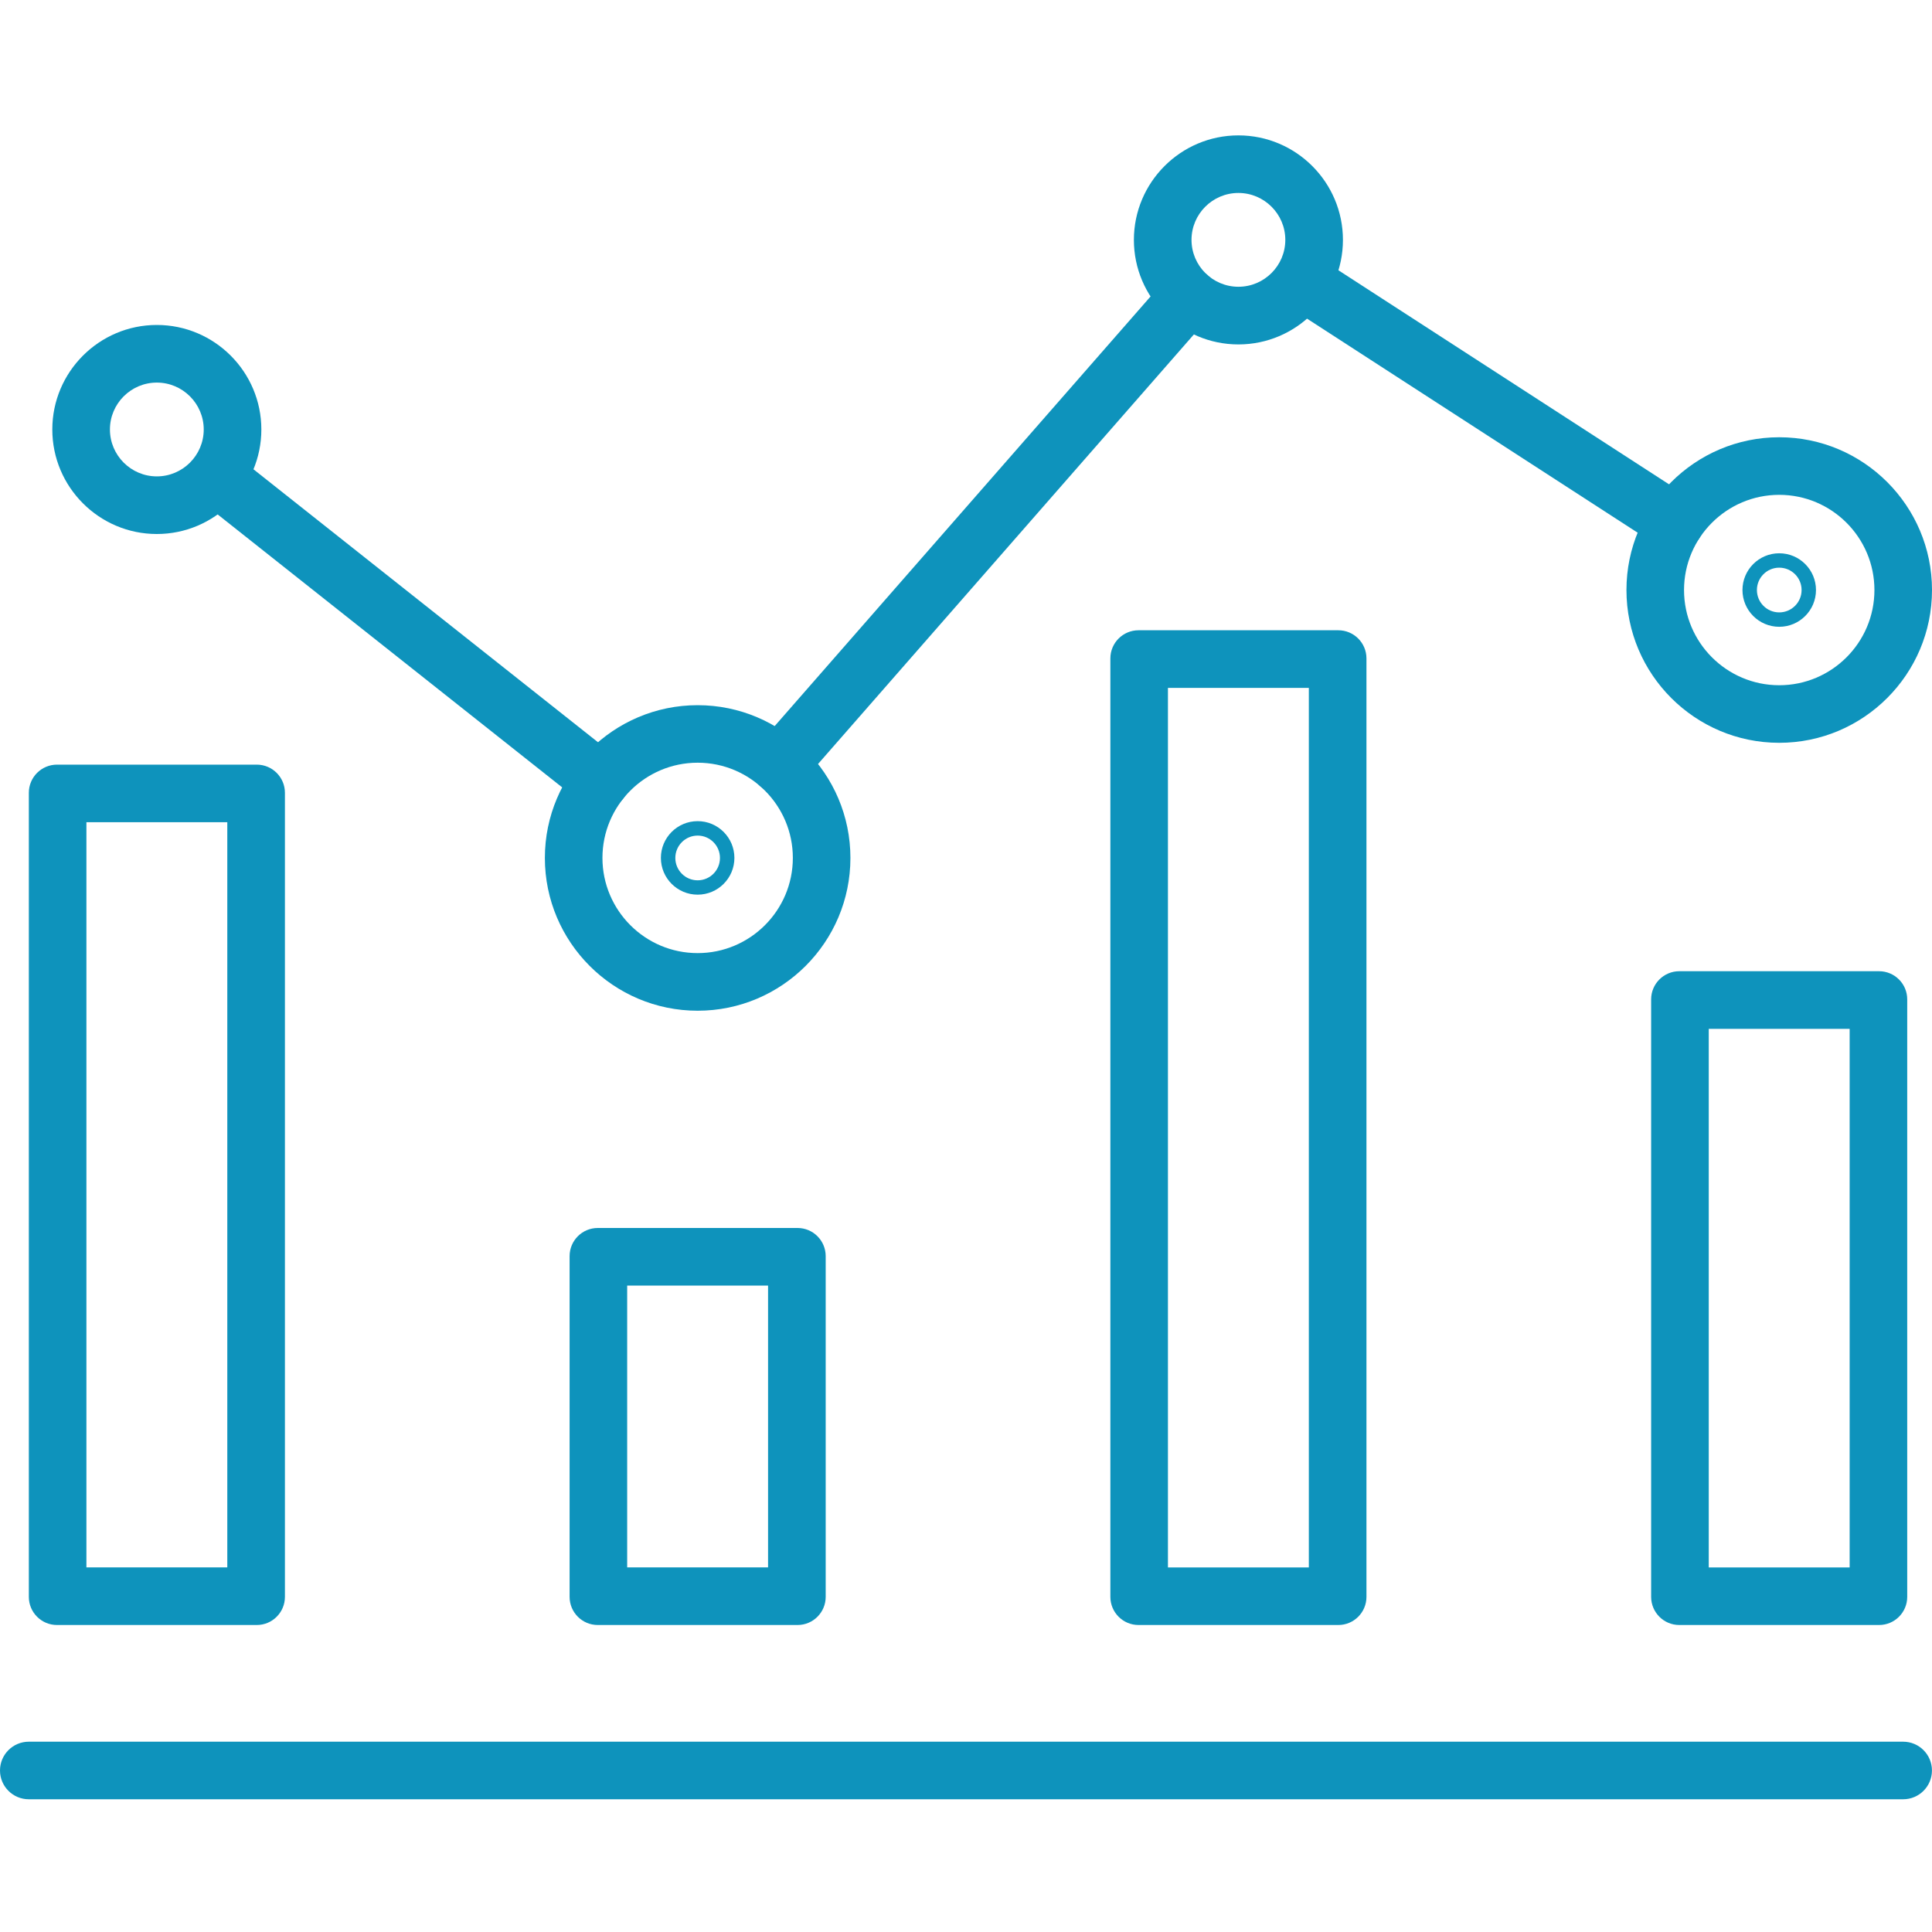
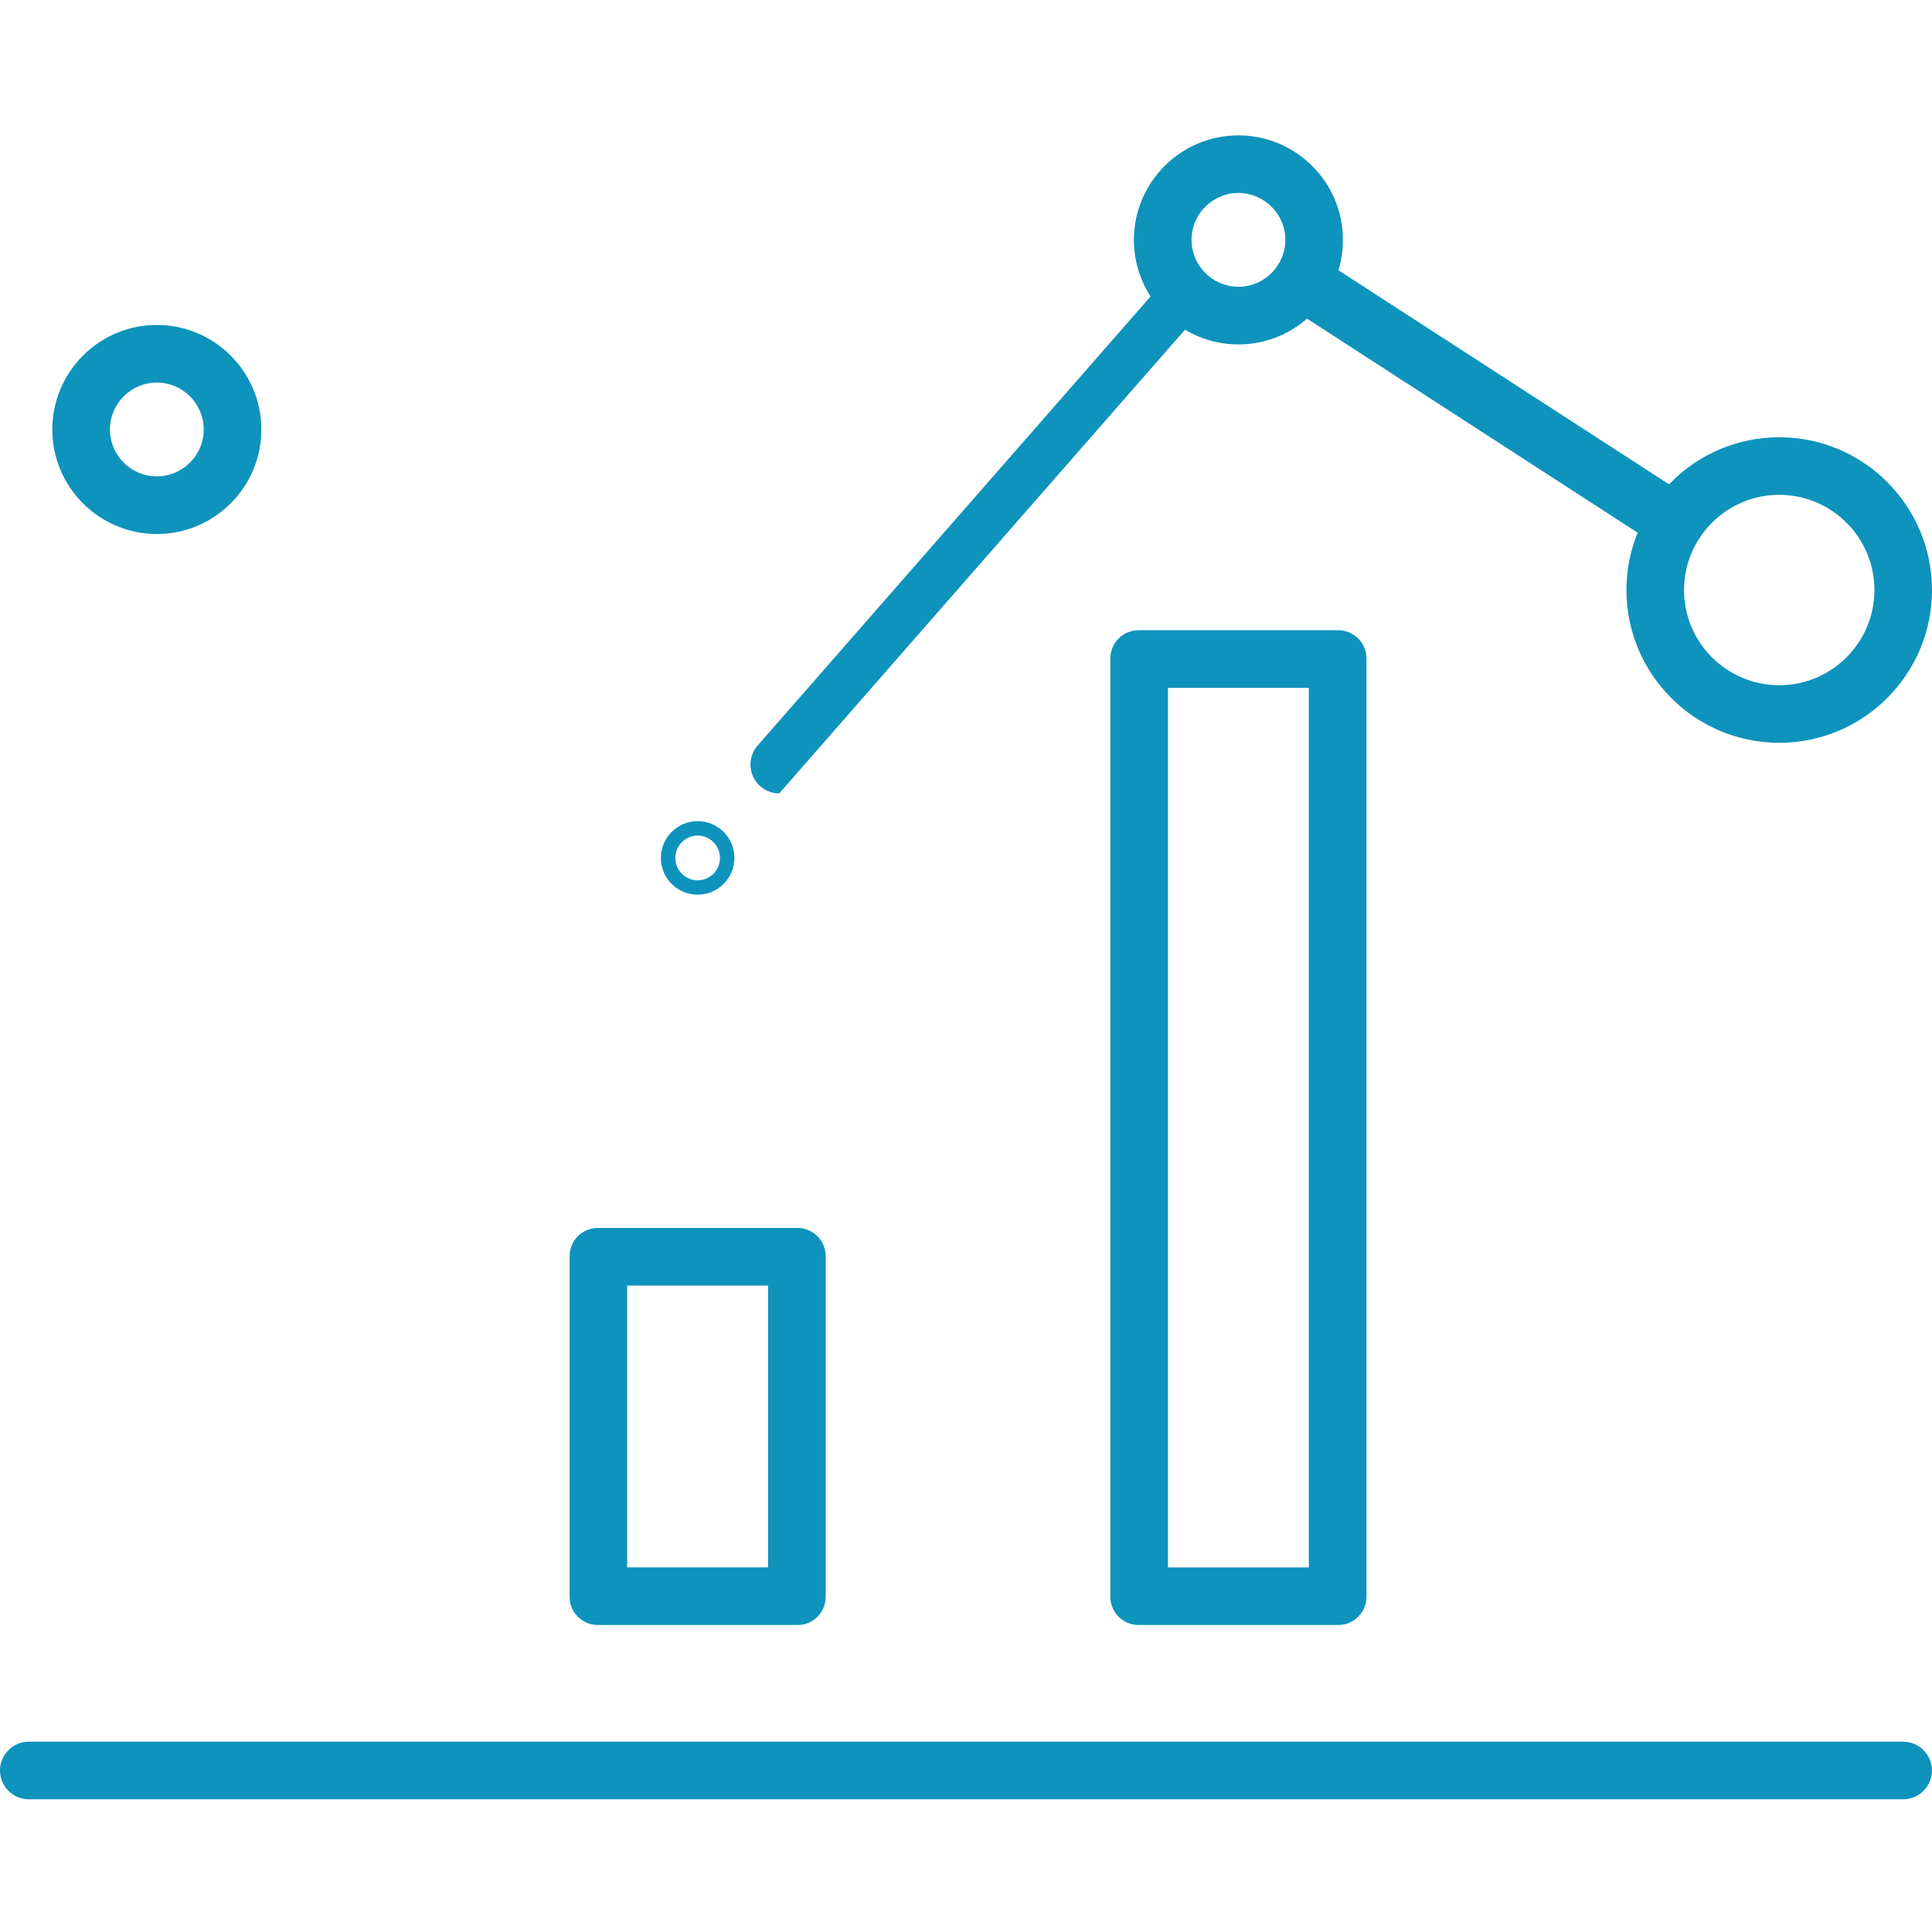
<svg xmlns="http://www.w3.org/2000/svg" id="_2025_Website_Icons" data-name="2025 Website Icons" viewBox="0 0 400 400">
  <defs>
    <style>
      .cls-1 {
        fill: #0e93bc;
      }
    </style>
  </defs>
-   <path class="cls-1" d="M47.06,170.23v154.28h-29.17v-154.28h29.17M53.15,158.31H11.8c-3.22,0-5.83,2.61-5.83,5.83v166.47c0,3.22,2.61,5.83,5.83,5.83h41.36c3.22,0,5.83-2.61,5.83-5.83v-166.47c0-3.22-2.61-5.83-5.83-5.83h0Z" />
  <path class="cls-1" d="M159.02,266.16v58.35h-29.17v-58.35h29.17M165.12,254.24h-41.36c-3.22,0-5.83,2.61-5.83,5.83v70.54c0,3.22,2.61,5.83,5.83,5.83h41.36c3.22,0,5.83-2.61,5.83-5.83v-70.54c0-3.22-2.61-5.83-5.83-5.83h0Z" />
  <path class="cls-1" d="M270.98,142.42v182.1h-29.17v-182.1h29.17M277.08,130.49h-41.36c-3.22,0-5.83,2.61-5.83,5.83v194.29c0,3.22,2.61,5.83,5.83,5.83h41.36c3.22,0,5.83-2.61,5.83-5.83v-194.29c0-3.22-2.61-5.83-5.83-5.83h0Z" />
-   <path class="cls-1" d="M382.95,213.01v111.51h-29.17v-111.51h29.17M389.04,201.08h-41.36c-3.22,0-5.83,2.61-5.83,5.83v123.7c0,3.22,2.61,5.83,5.83,5.83h41.36c3.22,0,5.83-2.61,5.83-5.83v-123.7c0-3.22-2.61-5.83-5.83-5.83h0Z" />
  <path class="cls-1" d="M32.47,110.56c-11.93,0-21.64-9.71-21.64-21.64s9.71-21.64,21.64-21.64,21.64,9.71,21.64,21.64-9.71,21.64-21.64,21.64ZM32.47,79.21c-5.36,0-9.71,4.36-9.71,9.71s4.36,9.71,9.71,9.71,9.71-4.36,9.71-9.71-4.36-9.71-9.71-9.71Z" />
  <path class="cls-1" d="M256.4,71.31c-11.93,0-21.64-9.71-21.64-21.64s9.71-21.64,21.64-21.64,21.64,9.71,21.64,21.64-9.71,21.64-21.64,21.64ZM256.4,39.95c-5.36,0-9.71,4.36-9.71,9.71s4.36,9.71,9.71,9.71,9.71-4.36,9.71-9.71-4.36-9.71-9.71-9.71Z" />
-   <path class="cls-1" d="M144.44,209.26c-17.44,0-31.63-14.19-31.63-31.63s14.19-31.63,31.63-31.63,31.63,14.19,31.63,31.63-14.19,31.63-31.63,31.63ZM144.44,157.91c-10.87,0-19.71,8.84-19.71,19.71s8.84,19.71,19.71,19.71,19.71-8.84,19.71-19.71-8.84-19.71-19.71-19.71Z" />
  <path class="cls-1" d="M144.44,173c2.55,0,4.62,2.07,4.62,4.63s-2.07,4.63-4.62,4.63-4.62-2.07-4.62-4.63,2.07-4.63,4.62-4.63M144.44,170.01c-4.2,0-7.61,3.41-7.61,7.61s3.41,7.61,7.61,7.61,7.61-3.41,7.61-7.61-3.41-7.61-7.61-7.61h0Z" />
  <path class="cls-1" d="M368.37,153.79c-17.44,0-31.63-14.19-31.63-31.63s14.19-31.63,31.63-31.63,31.63,14.19,31.63,31.63-14.19,31.63-31.63,31.63ZM368.37,102.45c-10.87,0-19.71,8.84-19.71,19.71s8.84,19.71,19.71,19.71,19.71-8.84,19.71-19.71-8.84-19.71-19.71-19.71Z" />
-   <path class="cls-1" d="M368.37,117.53c2.55,0,4.63,2.07,4.63,4.63s-2.08,4.63-4.63,4.63-4.62-2.07-4.62-4.63,2.07-4.63,4.62-4.63M368.37,114.55c-4.2,0-7.61,3.41-7.61,7.61s3.41,7.61,7.61,7.61,7.61-3.41,7.61-7.61-3.41-7.61-7.61-7.61h0Z" />
  <path class="cls-1" d="M346.81,114.17c-1.11,0-2.23-.31-3.24-.96l-76.78-49.71c-2.76-1.79-3.55-5.48-1.76-8.25,1.79-2.77,5.48-3.56,8.25-1.77l76.78,49.71c2.76,1.79,3.55,5.48,1.76,8.25-1.14,1.76-3.06,2.72-5.01,2.72Z" />
-   <path class="cls-1" d="M161.33,164.27c-1.39,0-2.79-.49-3.92-1.48-2.48-2.17-2.73-5.94-.56-8.42l84.74-96.85c2.17-2.48,5.94-2.73,8.41-.56,2.48,2.17,2.73,5.94.56,8.42l-84.74,96.85c-1.18,1.35-2.83,2.04-4.49,2.04Z" />
-   <path class="cls-1" d="M124.31,167.65c-1.3,0-2.6-.42-3.7-1.29l-78.75-62.39c-2.58-2.05-3.02-5.8-.97-8.38,2.05-2.58,5.8-3.02,8.38-.97l78.75,62.39c2.58,2.05,3.02,5.8.97,8.38-1.18,1.49-2.92,2.26-4.68,2.26Z" />
+   <path class="cls-1" d="M161.33,164.27c-1.39,0-2.79-.49-3.92-1.48-2.48-2.17-2.73-5.94-.56-8.42l84.74-96.85c2.17-2.48,5.94-2.73,8.41-.56,2.48,2.17,2.73,5.94.56,8.42c-1.18,1.35-2.83,2.04-4.49,2.04Z" />
  <path class="cls-1" d="M394.04,372.52H5.96c-3.29,0-5.96-2.67-5.96-5.96s2.67-5.96,5.96-5.96h388.07c3.29,0,5.96,2.67,5.96,5.96s-2.67,5.96-5.96,5.96Z" />
</svg>